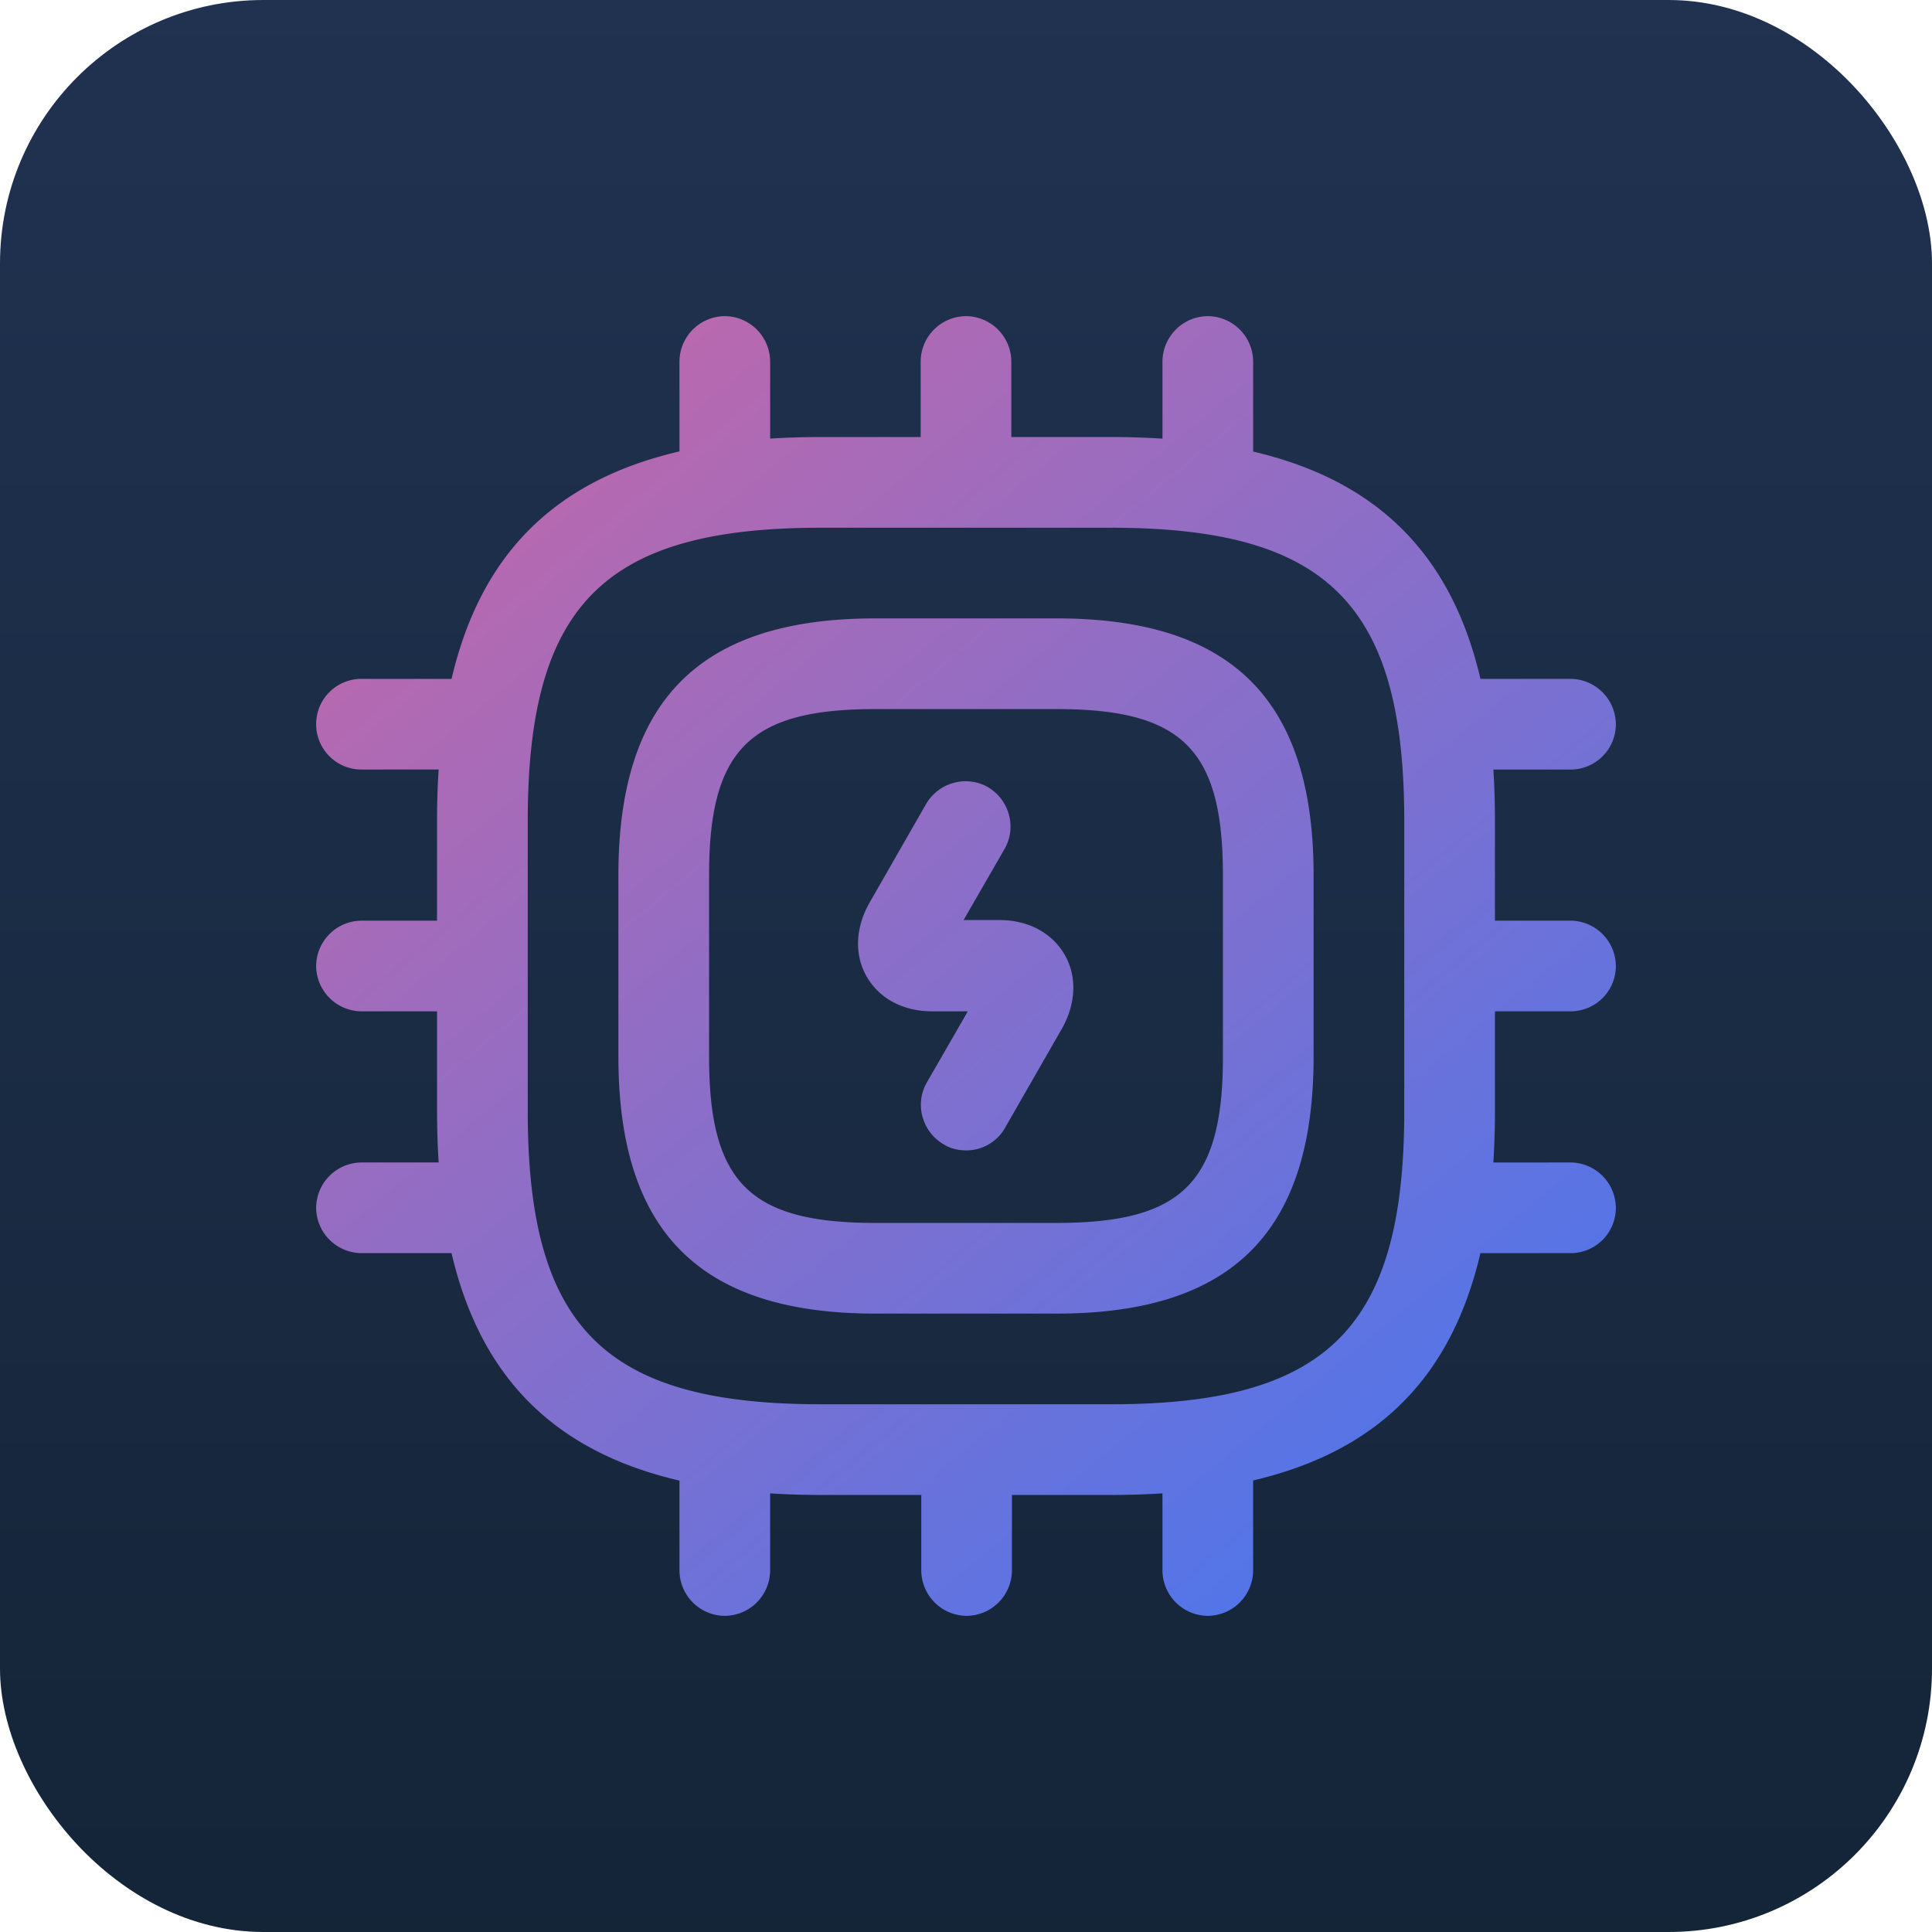
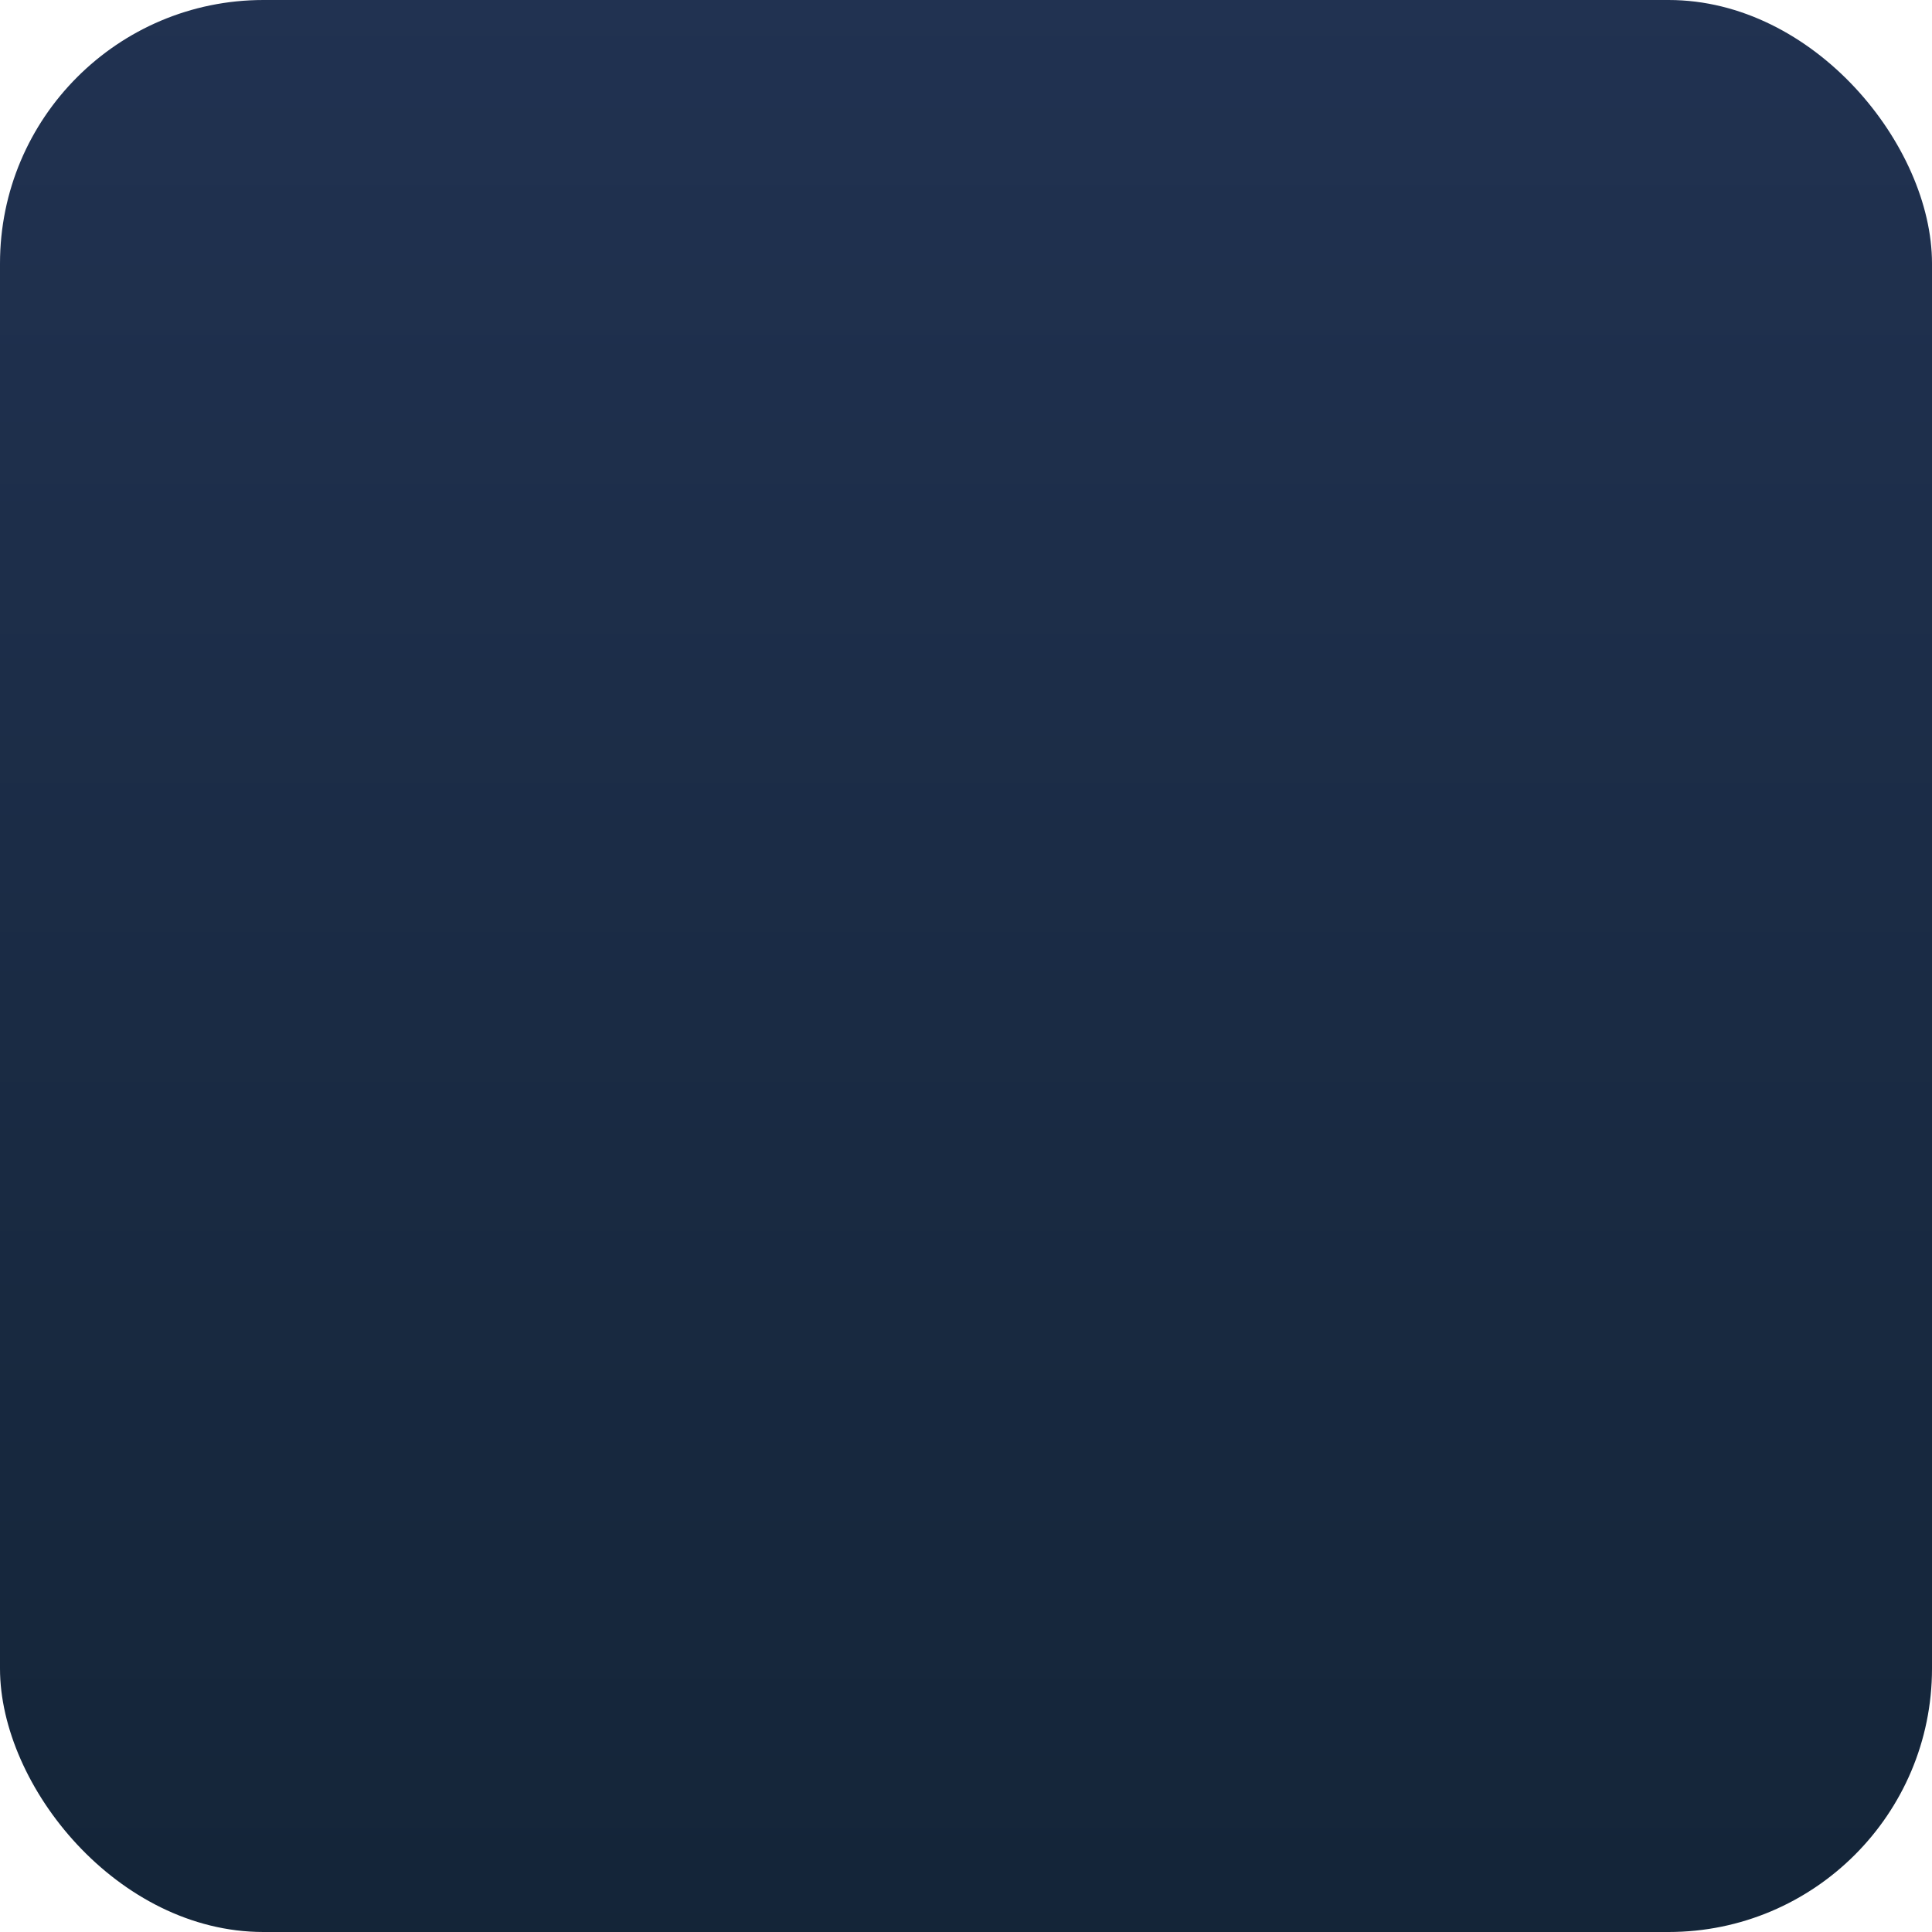
<svg xmlns="http://www.w3.org/2000/svg" width="110" height="110" viewBox="0 0 110 110">
  <defs>
    <linearGradient x1="50%" y1="-32.282%" x2="50%" y2="128.813%" id="vaec5yog7a">
      <stop stop-color="#253659" offset="0%" />
      <stop stop-color="#102131" offset="100%" />
    </linearGradient>
    <linearGradient x1="11.224%" y1="-66.682%" x2="143.459%" y2="93.486%" id="fhakvbyoeb">
      <stop stop-color="#F7618B" offset="0%" />
      <stop stop-color="#2A7AFF" offset="100%" />
    </linearGradient>
  </defs>
  <g fill="none" fill-rule="evenodd">
    <rect fill="url(#vaec5yog7a)" width="110" height="110" rx="14.999" />
-     <path d="M50.767 0a2.6 2.6 0 0 1 2.582 2.581V7.71c7.085 1.66 11.283 5.857 12.942 12.942h5.128A2.6 2.6 0 0 1 74 23.233a2.578 2.578 0 0 1-2.581 2.581h-4.394c.061.937.091 1.913.091 2.926v5.678h4.303A2.6 2.6 0 0 1 74 37a2.578 2.578 0 0 1-2.581 2.581h-4.303v5.68c0 1.012-.03 1.988-.091 2.926l4.394-.001A2.6 2.6 0 0 1 74 50.767a2.578 2.578 0 0 1-2.581 2.582H66.29c-1.66 7.085-5.857 11.283-12.942 12.942v5.128A2.6 2.6 0 0 1 50.767 74a2.6 2.6 0 0 1-2.581-2.581v-4.394c-.937.061-1.913.091-2.926.091h-5.645v4.303A2.6 2.6 0 0 1 37.036 74a2.6 2.6 0 0 1-2.582-2.581v-4.303H28.74c-1 0-1.964-.03-2.892-.089v4.392A2.6 2.6 0 0 1 23.267 74a2.6 2.6 0 0 1-2.581-2.581v-5.12C13.58 64.645 9.37 60.445 7.708 53.349H2.581A2.6 2.6 0 0 1 0 50.767a2.6 2.6 0 0 1 2.581-2.581h4.394a45.052 45.052 0 0 1-.091-2.926l-.001-5.679H2.581A2.6 2.6 0 0 1 0 37a2.6 2.6 0 0 1 2.581-2.581l4.302-.001V28.74c0-1.013.031-1.989.092-2.927l-4.394.001A2.578 2.578 0 0 1 0 23.233a2.578 2.578 0 0 1 2.581-2.582H7.71c1.662-7.096 5.87-11.296 12.976-12.95v-5.12A2.6 2.6 0 0 1 23.268 0a2.6 2.6 0 0 1 2.581 2.581v4.392c.928-.06 1.891-.09 2.892-.09h5.678V2.581A2.6 2.6 0 0 1 37 0a2.6 2.6 0 0 1 2.581 2.581v4.302h5.68c1.012 0 1.988.031 2.926.092l-.001-4.394A2.6 2.6 0 0 1 50.767 0zM45.26 12.047H28.74c-12.322 0-16.693 4.37-16.693 16.693v16.52c0 12.322 4.37 16.693 16.693 16.693h16.52c12.322 0 16.693-4.37 16.693-16.693V28.74c0-12.322-4.37-16.693-16.693-16.693zm-3.097 5.162c9.981 0 14.628 4.647 14.628 14.628v10.326c0 9.981-4.647 14.628-14.628 14.628H31.837c-9.981 0-14.628-4.647-14.628-14.628V31.837c0-9.981 4.647-14.628 14.628-14.628h10.326zm0 5.163H31.837c-7.159 0-9.465 2.306-9.465 9.465v10.326c0 7.159 2.306 9.465 9.465 9.465h10.326c7.159 0 9.465-2.306 9.465-9.465V31.837c0-7.159-2.306-9.465-9.465-9.465zm-3.924 4.44c1.24.723 1.652 2.306.964 3.51l-2.34 4.062h2.03c1.652 0 2.994.723 3.717 1.962.723 1.24.654 2.788-.137 4.2l-3.236 5.644A2.53 2.53 0 0 1 37 47.498c-.447 0-.895-.104-1.273-.345-1.24-.722-1.653-2.306-.964-3.51l2.34-4.062h-2.03c-1.653 0-2.995-.722-3.718-1.961-.722-1.24-.654-2.788.138-4.2l3.235-5.644c.723-1.24 2.306-1.652 3.511-.964z" transform="translate(18 18)" fill="url(#fhakvbyoeb)" fill-rule="nonzero" />
  </g>
</svg>